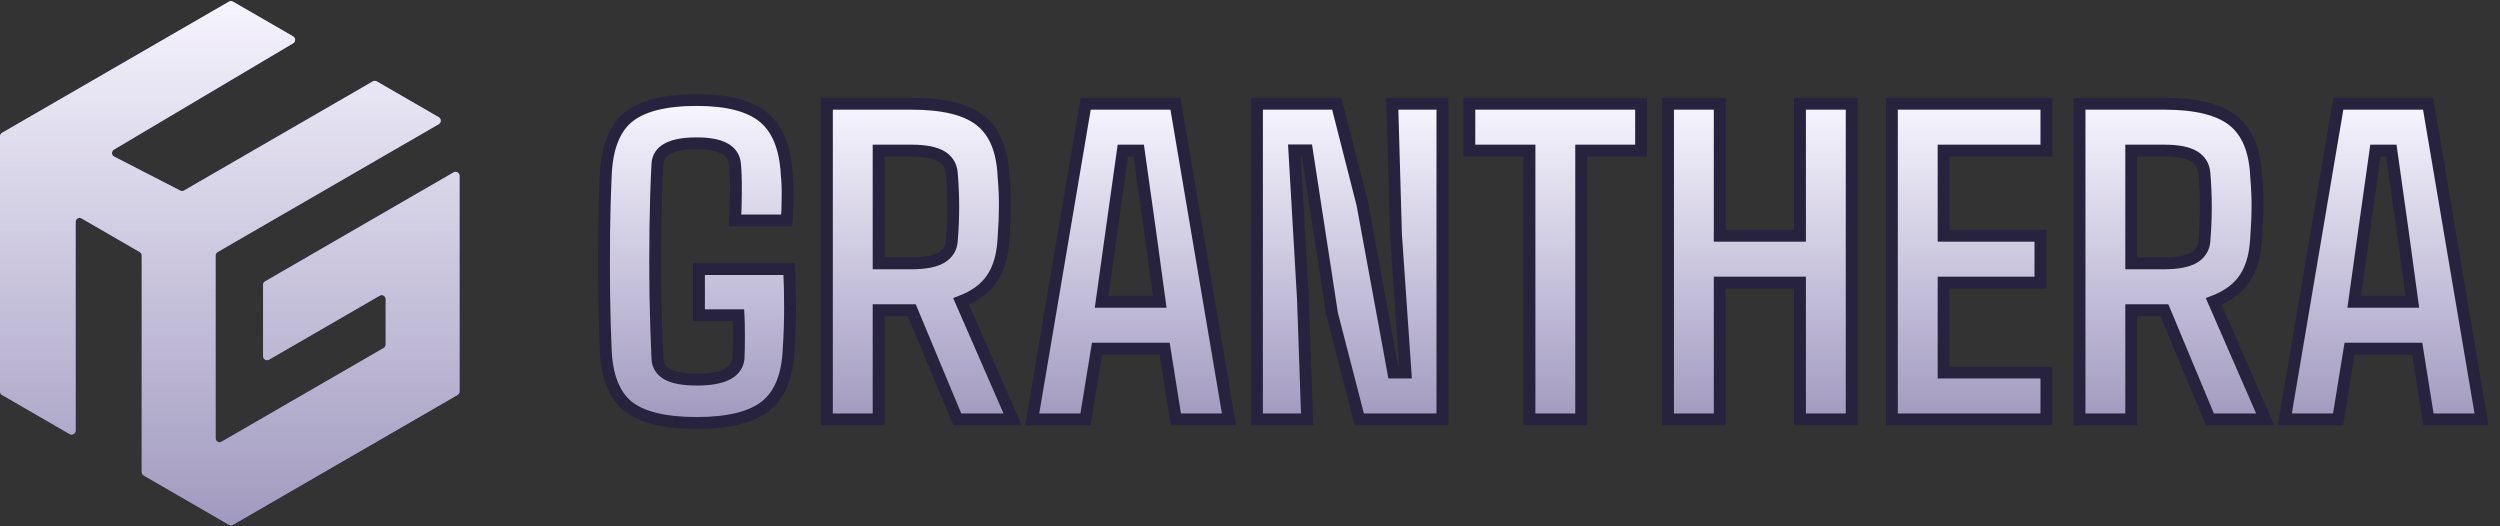
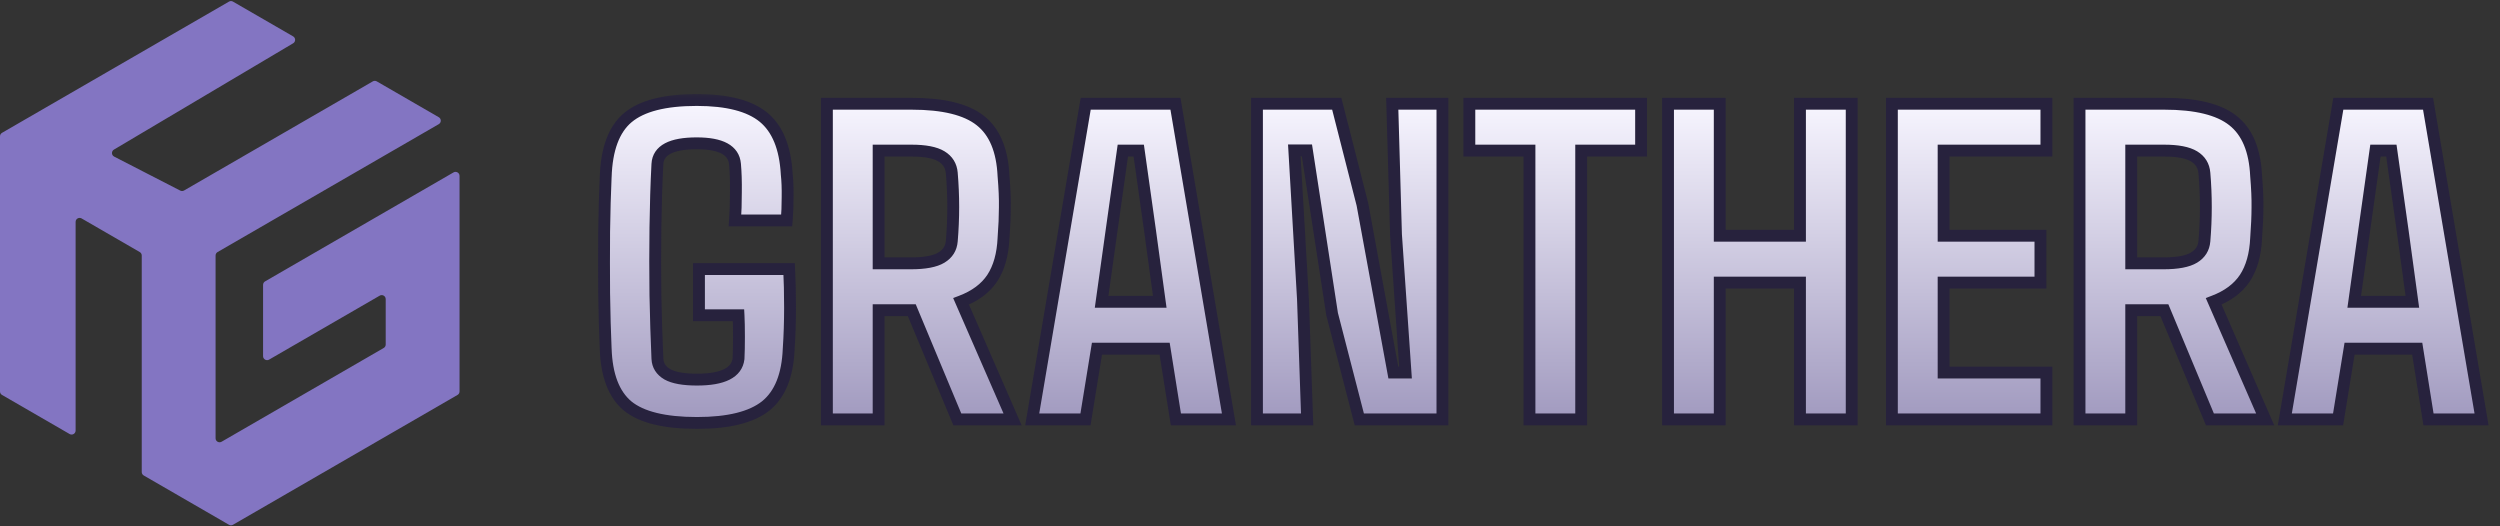
<svg xmlns="http://www.w3.org/2000/svg" width="152" height="32" viewBox="0 0 152 32" fill="none">
  <rect x="0" y="0" width="152" height="32" fill="#333333" stroke="none" />
  <path d="M10.959 11.588L6.94 9.521C6.77 9.434 6.763 9.194 6.927 9.096L17.825 2.631C17.984 2.537 17.983 2.305 17.822 2.212L14.165 0.098C14.09 0.054 13.997 0.054 13.922 0.098L0.121 8.077C0.046 8.121 0 8.201 0 8.288V23.801C0 23.888 0.046 23.968 0.121 24.011L4.233 26.389C4.395 26.482 4.597 26.365 4.597 26.178V13.492C4.597 13.304 4.8 13.188 4.962 13.281L8.497 15.325C8.572 15.368 8.618 15.448 8.618 15.535V28.699C8.618 28.785 8.664 28.866 8.739 28.909L13.922 31.906C13.997 31.949 14.09 31.949 14.165 31.906L27.819 24.011C27.894 23.968 27.94 23.888 27.94 23.801V10.693C27.94 10.506 27.737 10.389 27.575 10.482L16.117 17.108C16.042 17.151 15.995 17.232 15.995 17.318V21.654C15.995 21.841 16.198 21.958 16.36 21.865L23.087 17.975C23.249 17.882 23.451 17.998 23.451 18.186V20.947C23.451 21.034 23.405 21.114 23.33 21.157L13.472 26.858C13.309 26.951 13.107 26.834 13.107 26.647V15.535C13.107 15.448 13.153 15.368 13.228 15.325L26.678 7.548C26.84 7.454 26.84 7.221 26.678 7.127L22.909 4.948C22.834 4.904 22.741 4.904 22.666 4.948L11.192 11.582C11.12 11.623 11.033 11.626 10.959 11.588Z" fill="#8375C2" />
-   <path d="M10.959 11.588L6.94 9.521C6.77 9.434 6.763 9.194 6.927 9.096L17.825 2.631C17.984 2.537 17.983 2.305 17.822 2.212L14.165 0.098C14.09 0.054 13.997 0.054 13.922 0.098L0.121 8.077C0.046 8.121 0 8.201 0 8.288V23.801C0 23.888 0.046 23.968 0.121 24.011L4.233 26.389C4.395 26.482 4.597 26.365 4.597 26.178V13.492C4.597 13.304 4.8 13.188 4.962 13.281L8.497 15.325C8.572 15.368 8.618 15.448 8.618 15.535V28.699C8.618 28.785 8.664 28.866 8.739 28.909L13.922 31.906C13.997 31.949 14.09 31.949 14.165 31.906L27.819 24.011C27.894 23.968 27.94 23.888 27.94 23.801V10.693C27.94 10.506 27.737 10.389 27.575 10.482L16.117 17.108C16.042 17.151 15.995 17.232 15.995 17.318V21.654C15.995 21.841 16.198 21.958 16.36 21.865L23.087 17.975C23.249 17.882 23.451 17.998 23.451 18.186V20.947C23.451 21.034 23.405 21.114 23.33 21.157L13.472 26.858C13.309 26.951 13.107 26.834 13.107 26.647V15.535C13.107 15.448 13.153 15.368 13.228 15.325L26.678 7.548C26.84 7.454 26.84 7.221 26.678 7.127L22.909 4.948C22.834 4.904 22.741 4.904 22.666 4.948L11.192 11.582C11.12 11.623 11.033 11.626 10.959 11.588Z" fill="url(#paint0_linear_2142_49344)" />
  <mask id="path-2-outside-1_2142_49344" maskUnits="userSpaceOnUse" x="35.871" y="5.5" width="116" height="21" fill="black">
    <rect fill="white" x="35.871" y="5.5" width="116" height="21" />
-     <path d="M42.376 25.715C40.405 25.715 38.998 25.37 38.156 24.68C37.323 23.981 36.879 22.821 36.825 21.199C36.781 20.205 36.749 19.08 36.731 17.826C36.722 16.571 36.722 15.326 36.731 14.089C36.749 12.844 36.781 11.737 36.825 10.77C36.879 9.067 37.327 7.862 38.169 7.154C39.02 6.438 40.418 6.079 42.363 6.079C44.217 6.079 45.57 6.429 46.422 7.128C47.273 7.826 47.743 8.978 47.833 10.582C47.877 10.994 47.895 11.464 47.886 11.993C47.886 12.512 47.868 12.983 47.833 13.404H44.688C44.724 12.92 44.742 12.351 44.742 11.697C44.751 11.034 44.733 10.461 44.688 9.977C44.616 9.135 43.841 8.713 42.363 8.713C40.812 8.713 40.015 9.135 39.97 9.977C39.908 11.177 39.867 12.463 39.849 13.834C39.831 15.205 39.831 16.576 39.849 17.947C39.876 19.318 39.916 20.603 39.97 21.804C39.988 22.216 40.19 22.534 40.575 22.758C40.96 22.973 41.561 23.081 42.376 23.081C43.962 23.081 44.804 22.655 44.903 21.804C44.921 21.455 44.93 21.015 44.93 20.487C44.93 19.949 44.921 19.51 44.903 19.17H42.497V16.361H47.98C48.016 17.069 48.034 17.853 48.034 18.713C48.034 19.573 48.007 20.402 47.954 21.199C47.891 22.821 47.425 23.981 46.556 24.68C45.687 25.37 44.294 25.715 42.376 25.715ZM53.42 25.5H50.276V6.308H55.423C57.349 6.308 58.743 6.648 59.603 7.329C60.472 8.01 60.942 9.135 61.014 10.703C61.077 11.446 61.104 12.082 61.095 12.611C61.095 13.14 61.068 13.762 61.014 14.479C60.969 15.474 60.741 16.285 60.329 16.912C59.916 17.53 59.285 18 58.434 18.323L61.565 25.5H58.205L55.437 18.861H53.42V25.5ZM53.42 9.157V16.011H55.383C56.234 16.011 56.852 15.895 57.237 15.662C57.623 15.429 57.833 15.093 57.869 14.654C57.986 13.274 57.986 11.899 57.869 10.528C57.833 10.08 57.623 9.739 57.237 9.506C56.852 9.273 56.247 9.157 55.423 9.157H53.42ZM65.997 25.5H62.758L66.01 6.308H71.467L74.72 25.5H71.494L70.809 21.199H66.696L65.997 25.5ZM67.57 14.116L66.978 18.35H70.513L69.935 14.116L69.236 9.157H68.269L67.57 14.116ZM79.474 25.5H76.423V6.308H81.275L82.834 12.423L84.716 22.651H85.455L84.877 14.278L84.649 6.308H87.7V25.5H82.646L80.993 19.103L79.461 9.144H78.695L79.219 18.162L79.474 25.5ZM96.136 25.5H92.992V9.157H89.336V6.308H99.779V9.157H96.136V25.5ZM104.56 25.5H101.415V6.308H104.56V14.331H109.439V6.308H112.584V25.5H109.439V17.181H104.56V25.5ZM124.421 25.5H115.027V6.308H124.421V9.157H118.172V14.331H124.058V17.181H118.172V22.651H124.421V25.5ZM129.579 25.5H126.434V6.308H131.582C133.508 6.308 134.901 6.648 135.761 7.329C136.631 8.01 137.101 9.135 137.173 10.703C137.235 11.446 137.262 12.082 137.253 12.611C137.253 13.14 137.226 13.762 137.173 14.479C137.128 15.474 136.899 16.285 136.487 16.912C136.075 17.53 135.443 18 134.592 18.323L137.724 25.5H134.364L131.595 18.861H129.579V25.5ZM129.579 9.157V16.011H131.541C132.392 16.011 133.011 15.895 133.396 15.662C133.781 15.429 133.992 15.093 134.028 14.654C134.144 13.274 134.144 11.899 134.028 10.528C133.992 10.08 133.781 9.739 133.396 9.506C133.011 9.273 132.406 9.157 131.582 9.157H129.579ZM142.156 25.5H138.917L142.169 6.308H147.626L150.878 25.5H147.653L146.967 21.199H142.854L142.156 25.5ZM143.728 14.116L143.137 18.35H146.671L146.093 14.116L145.395 9.157H144.427L143.728 14.116Z" />
  </mask>
  <path d="M42.376 25.715C40.405 25.715 38.998 25.37 38.156 24.68C37.323 23.981 36.879 22.821 36.825 21.199C36.781 20.205 36.749 19.08 36.731 17.826C36.722 16.571 36.722 15.326 36.731 14.089C36.749 12.844 36.781 11.737 36.825 10.77C36.879 9.067 37.327 7.862 38.169 7.154C39.02 6.438 40.418 6.079 42.363 6.079C44.217 6.079 45.57 6.429 46.422 7.128C47.273 7.826 47.743 8.978 47.833 10.582C47.877 10.994 47.895 11.464 47.886 11.993C47.886 12.512 47.868 12.983 47.833 13.404H44.688C44.724 12.92 44.742 12.351 44.742 11.697C44.751 11.034 44.733 10.461 44.688 9.977C44.616 9.135 43.841 8.713 42.363 8.713C40.812 8.713 40.015 9.135 39.97 9.977C39.908 11.177 39.867 12.463 39.849 13.834C39.831 15.205 39.831 16.576 39.849 17.947C39.876 19.318 39.916 20.603 39.97 21.804C39.988 22.216 40.19 22.534 40.575 22.758C40.96 22.973 41.561 23.081 42.376 23.081C43.962 23.081 44.804 22.655 44.903 21.804C44.921 21.455 44.93 21.015 44.93 20.487C44.93 19.949 44.921 19.51 44.903 19.17H42.497V16.361H47.98C48.016 17.069 48.034 17.853 48.034 18.713C48.034 19.573 48.007 20.402 47.954 21.199C47.891 22.821 47.425 23.981 46.556 24.68C45.687 25.37 44.294 25.715 42.376 25.715ZM53.42 25.5H50.276V6.308H55.423C57.349 6.308 58.743 6.648 59.603 7.329C60.472 8.01 60.942 9.135 61.014 10.703C61.077 11.446 61.104 12.082 61.095 12.611C61.095 13.14 61.068 13.762 61.014 14.479C60.969 15.474 60.741 16.285 60.329 16.912C59.916 17.53 59.285 18 58.434 18.323L61.565 25.5H58.205L55.437 18.861H53.42V25.5ZM53.42 9.157V16.011H55.383C56.234 16.011 56.852 15.895 57.237 15.662C57.623 15.429 57.833 15.093 57.869 14.654C57.986 13.274 57.986 11.899 57.869 10.528C57.833 10.08 57.623 9.739 57.237 9.506C56.852 9.273 56.247 9.157 55.423 9.157H53.42ZM65.997 25.5H62.758L66.01 6.308H71.467L74.72 25.5H71.494L70.809 21.199H66.696L65.997 25.5ZM67.57 14.116L66.978 18.35H70.513L69.935 14.116L69.236 9.157H68.269L67.57 14.116ZM79.474 25.5H76.423V6.308H81.275L82.834 12.423L84.716 22.651H85.455L84.877 14.278L84.649 6.308H87.7V25.5H82.646L80.993 19.103L79.461 9.144H78.695L79.219 18.162L79.474 25.5ZM96.136 25.5H92.992V9.157H89.336V6.308H99.779V9.157H96.136V25.5ZM104.56 25.5H101.415V6.308H104.56V14.331H109.439V6.308H112.584V25.5H109.439V17.181H104.56V25.5ZM124.421 25.5H115.027V6.308H124.421V9.157H118.172V14.331H124.058V17.181H118.172V22.651H124.421V25.5ZM129.579 25.5H126.434V6.308H131.582C133.508 6.308 134.901 6.648 135.761 7.329C136.631 8.01 137.101 9.135 137.173 10.703C137.235 11.446 137.262 12.082 137.253 12.611C137.253 13.14 137.226 13.762 137.173 14.479C137.128 15.474 136.899 16.285 136.487 16.912C136.075 17.53 135.443 18 134.592 18.323L137.724 25.5H134.364L131.595 18.861H129.579V25.5ZM129.579 9.157V16.011H131.541C132.392 16.011 133.011 15.895 133.396 15.662C133.781 15.429 133.992 15.093 134.028 14.654C134.144 13.274 134.144 11.899 134.028 10.528C133.992 10.08 133.781 9.739 133.396 9.506C133.011 9.273 132.406 9.157 131.582 9.157H129.579ZM142.156 25.5H138.917L142.169 6.308H147.626L150.878 25.5H147.653L146.967 21.199H142.854L142.156 25.5ZM143.728 14.116L143.137 18.35H146.671L146.093 14.116L145.395 9.157H144.427L143.728 14.116Z" fill="#27223D" />
  <path d="M42.376 25.715C40.405 25.715 38.998 25.37 38.156 24.68C37.323 23.981 36.879 22.821 36.825 21.199C36.781 20.205 36.749 19.08 36.731 17.826C36.722 16.571 36.722 15.326 36.731 14.089C36.749 12.844 36.781 11.737 36.825 10.77C36.879 9.067 37.327 7.862 38.169 7.154C39.02 6.438 40.418 6.079 42.363 6.079C44.217 6.079 45.57 6.429 46.422 7.128C47.273 7.826 47.743 8.978 47.833 10.582C47.877 10.994 47.895 11.464 47.886 11.993C47.886 12.512 47.868 12.983 47.833 13.404H44.688C44.724 12.92 44.742 12.351 44.742 11.697C44.751 11.034 44.733 10.461 44.688 9.977C44.616 9.135 43.841 8.713 42.363 8.713C40.812 8.713 40.015 9.135 39.97 9.977C39.908 11.177 39.867 12.463 39.849 13.834C39.831 15.205 39.831 16.576 39.849 17.947C39.876 19.318 39.916 20.603 39.97 21.804C39.988 22.216 40.19 22.534 40.575 22.758C40.96 22.973 41.561 23.081 42.376 23.081C43.962 23.081 44.804 22.655 44.903 21.804C44.921 21.455 44.93 21.015 44.93 20.487C44.93 19.949 44.921 19.51 44.903 19.17H42.497V16.361H47.98C48.016 17.069 48.034 17.853 48.034 18.713C48.034 19.573 48.007 20.402 47.954 21.199C47.891 22.821 47.425 23.981 46.556 24.68C45.687 25.37 44.294 25.715 42.376 25.715ZM53.42 25.5H50.276V6.308H55.423C57.349 6.308 58.743 6.648 59.603 7.329C60.472 8.01 60.942 9.135 61.014 10.703C61.077 11.446 61.104 12.082 61.095 12.611C61.095 13.14 61.068 13.762 61.014 14.479C60.969 15.474 60.741 16.285 60.329 16.912C59.916 17.53 59.285 18 58.434 18.323L61.565 25.5H58.205L55.437 18.861H53.42V25.5ZM53.42 9.157V16.011H55.383C56.234 16.011 56.852 15.895 57.237 15.662C57.623 15.429 57.833 15.093 57.869 14.654C57.986 13.274 57.986 11.899 57.869 10.528C57.833 10.08 57.623 9.739 57.237 9.506C56.852 9.273 56.247 9.157 55.423 9.157H53.42ZM65.997 25.5H62.758L66.01 6.308H71.467L74.72 25.5H71.494L70.809 21.199H66.696L65.997 25.5ZM67.57 14.116L66.978 18.35H70.513L69.935 14.116L69.236 9.157H68.269L67.57 14.116ZM79.474 25.5H76.423V6.308H81.275L82.834 12.423L84.716 22.651H85.455L84.877 14.278L84.649 6.308H87.7V25.5H82.646L80.993 19.103L79.461 9.144H78.695L79.219 18.162L79.474 25.5ZM96.136 25.5H92.992V9.157H89.336V6.308H99.779V9.157H96.136V25.5ZM104.56 25.5H101.415V6.308H104.56V14.331H109.439V6.308H112.584V25.5H109.439V17.181H104.56V25.5ZM124.421 25.5H115.027V6.308H124.421V9.157H118.172V14.331H124.058V17.181H118.172V22.651H124.421V25.5ZM129.579 25.5H126.434V6.308H131.582C133.508 6.308 134.901 6.648 135.761 7.329C136.631 8.01 137.101 9.135 137.173 10.703C137.235 11.446 137.262 12.082 137.253 12.611C137.253 13.14 137.226 13.762 137.173 14.479C137.128 15.474 136.899 16.285 136.487 16.912C136.075 17.53 135.443 18 134.592 18.323L137.724 25.5H134.364L131.595 18.861H129.579V25.5ZM129.579 9.157V16.011H131.541C132.392 16.011 133.011 15.895 133.396 15.662C133.781 15.429 133.992 15.093 134.028 14.654C134.144 13.274 134.144 11.899 134.028 10.528C133.992 10.08 133.781 9.739 133.396 9.506C133.011 9.273 132.406 9.157 131.582 9.157H129.579ZM142.156 25.5H138.917L142.169 6.308H147.626L150.878 25.5H147.653L146.967 21.199H142.854L142.156 25.5ZM143.728 14.116L143.137 18.35H146.671L146.093 14.116L145.395 9.157H144.427L143.728 14.116Z" fill="url(#paint1_linear_2142_49344)" />
  <path d="M38.156 24.68L37.924 24.956L37.927 24.959L38.156 24.68ZM36.825 21.199L37.186 21.187L37.185 21.183L36.825 21.199ZM36.731 17.826L36.371 17.828L36.371 17.831L36.731 17.826ZM36.731 14.089L36.371 14.084L36.371 14.087L36.731 14.089ZM36.825 10.77L37.186 10.786L37.186 10.781L36.825 10.77ZM38.169 7.154L38.401 7.43L38.402 7.43L38.169 7.154ZM47.833 10.582L47.473 10.602L47.473 10.611L47.474 10.621L47.833 10.582ZM47.886 11.993L47.526 11.987V11.993H47.886ZM47.833 13.404V13.765H48.164L48.192 13.435L47.833 13.404ZM44.688 13.404L44.328 13.377L44.3 13.765H44.688V13.404ZM44.742 11.697L44.381 11.692V11.697H44.742ZM44.688 9.977L44.328 10.007L44.329 10.01L44.688 9.977ZM39.97 9.977L39.61 9.958L39.61 9.958L39.97 9.977ZM39.849 17.947L39.489 17.951L39.489 17.954L39.849 17.947ZM39.97 21.804L40.331 21.788L40.331 21.788L39.97 21.804ZM40.575 22.758L40.394 23.07L40.399 23.073L40.575 22.758ZM44.903 21.804L45.261 21.846L45.262 21.834L45.263 21.823L44.903 21.804ZM44.903 19.17L45.263 19.151L45.245 18.809H44.903V19.17ZM42.497 19.17H42.136V19.53H42.497V19.17ZM42.497 16.361V16H42.136V16.361H42.497ZM47.98 16.361L48.341 16.343L48.323 16H47.98V16.361ZM47.954 21.199L47.594 21.175L47.593 21.185L47.954 21.199ZM46.556 24.68L46.78 24.963L46.782 24.961L46.556 24.68ZM42.376 25.715V25.355C40.428 25.355 39.127 25.01 38.384 24.401L38.156 24.68L37.927 24.959C38.869 25.73 40.381 26.076 42.376 26.076V25.715ZM38.156 24.68L38.388 24.404C37.665 23.798 37.238 22.757 37.186 21.187L36.825 21.199L36.465 21.211C36.52 22.884 36.98 24.165 37.924 24.956L38.156 24.68ZM36.825 21.199L37.185 21.183C37.141 20.193 37.11 19.072 37.092 17.821L36.731 17.826L36.371 17.831C36.389 19.088 36.42 20.216 36.465 21.215L36.825 21.199ZM36.731 17.826L37.092 17.823C37.083 16.57 37.083 15.327 37.092 14.092L36.731 14.089L36.371 14.087C36.362 15.325 36.362 16.572 36.371 17.828L36.731 17.826ZM36.731 14.089L37.092 14.095C37.11 12.852 37.141 11.749 37.185 10.786L36.825 10.77L36.465 10.753C36.42 11.726 36.389 12.836 36.371 14.084L36.731 14.089ZM36.825 10.77L37.186 10.781C37.238 9.125 37.672 8.043 38.401 7.43L38.169 7.154L37.937 6.878C36.982 7.681 36.52 9.009 36.465 10.758L36.825 10.77ZM38.169 7.154L38.402 7.43C39.154 6.796 40.446 6.44 42.363 6.44V6.079V5.719C40.391 5.719 38.887 6.079 37.937 6.879L38.169 7.154ZM42.363 6.079V6.44C44.186 6.44 45.437 6.786 46.193 7.406L46.422 7.128L46.65 6.849C45.703 6.071 44.248 5.719 42.363 5.719V6.079ZM46.422 7.128L46.193 7.406C46.936 8.016 47.386 9.052 47.473 10.602L47.833 10.582L48.193 10.562C48.1 8.904 47.609 7.636 46.65 6.849L46.422 7.128ZM47.833 10.582L47.474 10.621C47.517 11.014 47.535 11.469 47.526 11.987L47.886 11.993L48.247 11.999C48.256 11.459 48.238 10.973 48.191 10.543L47.833 10.582ZM47.886 11.993H47.526C47.526 12.505 47.508 12.964 47.473 13.373L47.833 13.404L48.192 13.435C48.229 13.001 48.247 12.521 48.247 11.993H47.886ZM47.833 13.404V13.043H44.688V13.404V13.765H47.833V13.404ZM44.688 13.404L45.047 13.431C45.084 12.935 45.102 12.357 45.102 11.697H44.742H44.381C44.381 12.345 44.363 12.905 44.328 13.377L44.688 13.404ZM44.742 11.697L45.102 11.702C45.111 11.03 45.093 10.444 45.047 9.944L44.688 9.977L44.329 10.01C44.372 10.478 44.39 11.038 44.381 11.692L44.742 11.697ZM44.688 9.977L45.047 9.946C45 9.398 44.713 8.978 44.225 8.712C43.76 8.46 43.126 8.353 42.363 8.353V8.713V9.074C43.078 9.074 43.57 9.178 43.881 9.346C44.167 9.502 44.303 9.713 44.328 10.007L44.688 9.977ZM42.363 8.713V8.353C41.566 8.353 40.909 8.459 40.434 8.71C39.932 8.975 39.64 9.4 39.61 9.958L39.97 9.977L40.33 9.996C40.346 9.712 40.474 9.504 40.77 9.348C41.092 9.178 41.61 9.074 42.363 9.074V8.713ZM39.97 9.977L39.61 9.958C39.547 11.164 39.507 12.454 39.489 13.829L39.849 13.834L40.21 13.839C40.228 12.472 40.268 11.191 40.33 9.996L39.97 9.977ZM39.849 13.834L39.489 13.829C39.471 15.203 39.471 16.577 39.489 17.951L39.849 17.947L40.21 17.942C40.192 16.574 40.192 15.207 40.21 13.839L39.849 13.834ZM39.849 17.947L39.489 17.954C39.516 19.327 39.556 20.616 39.61 21.82L39.97 21.804L40.331 21.788C40.277 20.591 40.237 19.308 40.21 17.94L39.849 17.947ZM39.97 21.804L39.61 21.82C39.634 22.366 39.913 22.79 40.394 23.07L40.575 22.758L40.756 22.447C40.467 22.278 40.343 22.066 40.331 21.788L39.97 21.804ZM40.575 22.758L40.399 23.073C40.867 23.334 41.543 23.441 42.376 23.441V23.081V22.72C41.578 22.72 41.054 22.613 40.751 22.443L40.575 22.758ZM42.376 23.081V23.441C43.192 23.441 43.865 23.333 44.36 23.083C44.876 22.823 45.196 22.405 45.261 21.846L44.903 21.804L44.545 21.762C44.511 22.054 44.361 22.275 44.035 22.44C43.687 22.615 43.146 22.72 42.376 22.72V23.081ZM44.903 21.804L45.263 21.823C45.281 21.465 45.29 21.019 45.29 20.487H44.93H44.569C44.569 21.012 44.56 21.445 44.543 21.785L44.903 21.804ZM44.93 20.487H45.29C45.29 19.946 45.281 19.5 45.263 19.151L44.903 19.17L44.543 19.189C44.56 19.52 44.569 19.952 44.569 20.487H44.93ZM44.903 19.17V18.809H42.497V19.17V19.53H44.903V19.17ZM42.497 19.17H42.858V16.361H42.497H42.136V19.17H42.497ZM42.497 16.361V16.721H47.98V16.361V16H42.497V16.361ZM47.98 16.361L47.62 16.379C47.656 17.08 47.674 17.858 47.674 18.713H48.034H48.395C48.395 17.848 48.377 17.058 48.341 16.343L47.98 16.361ZM48.034 18.713H47.674C47.674 19.566 47.647 20.386 47.594 21.175L47.954 21.199L48.313 21.223C48.368 20.417 48.395 19.58 48.395 18.713H48.034ZM47.954 21.199L47.593 21.185C47.533 22.751 47.086 23.791 46.33 24.399L46.556 24.68L46.782 24.961C47.764 24.172 48.249 22.891 48.314 21.213L47.954 21.199ZM46.556 24.68L46.332 24.398C45.558 25.012 44.266 25.355 42.376 25.355V25.715V26.076C44.322 26.076 45.815 25.729 46.78 24.963L46.556 24.68ZM53.42 25.5V25.861H53.781V25.5H53.42ZM50.276 25.5H49.915V25.861H50.276V25.5ZM50.276 6.308V5.947H49.915V6.308H50.276ZM59.603 7.329L59.379 7.612L59.38 7.613L59.603 7.329ZM61.014 10.703L60.654 10.719L60.655 10.733L61.014 10.703ZM61.095 12.611L60.734 12.605V12.611H61.095ZM61.014 14.479L60.654 14.452L60.654 14.463L61.014 14.479ZM60.329 16.912L60.629 17.112L60.63 17.11L60.329 16.912ZM58.434 18.323L58.306 17.986L57.952 18.12L58.103 18.467L58.434 18.323ZM61.565 25.5V25.861H62.116L61.896 25.356L61.565 25.5ZM58.205 25.5L57.872 25.639L57.965 25.861H58.205V25.5ZM55.437 18.861L55.769 18.722L55.677 18.5H55.437V18.861ZM53.42 18.861V18.5H53.06V18.861H53.42ZM53.42 9.157V8.796H53.06V9.157H53.42ZM53.42 16.011H53.06V16.372H53.42V16.011ZM57.237 15.662L57.424 15.97L57.237 15.662ZM57.869 14.654L57.51 14.624L57.51 14.625L57.869 14.654ZM57.869 10.528L57.51 10.557L57.51 10.558L57.869 10.528ZM57.237 9.506L57.424 9.198L57.237 9.506ZM53.42 25.5V25.139H50.276V25.5V25.861H53.42V25.5ZM50.276 25.5H50.636V6.308H50.276H49.915V25.5H50.276ZM50.276 6.308V6.668H55.423V6.308V5.947H50.276V6.308ZM55.423 6.308V6.668C57.323 6.668 58.615 7.007 59.379 7.612L59.603 7.329L59.827 7.046C58.87 6.289 57.376 5.947 55.423 5.947V6.308ZM59.603 7.329L59.38 7.613C60.137 8.205 60.585 9.21 60.654 10.719L61.014 10.703L61.374 10.686C61.3 9.059 60.807 7.815 59.825 7.045L59.603 7.329ZM61.014 10.703L60.655 10.733C60.717 11.469 60.743 12.092 60.734 12.605L61.095 12.611L61.455 12.617C61.465 12.073 61.437 11.424 61.373 10.672L61.014 10.703ZM61.095 12.611H60.734C60.734 13.128 60.708 13.742 60.654 14.452L61.014 14.479L61.374 14.506C61.428 13.783 61.455 13.151 61.455 12.611H61.095ZM61.014 14.479L60.654 14.463C60.611 15.413 60.394 16.156 60.027 16.714L60.329 16.912L60.63 17.11C61.088 16.413 61.328 15.534 61.374 14.495L61.014 14.479ZM60.329 16.912L60.029 16.712C59.667 17.255 59.103 17.684 58.306 17.986L58.434 18.323L58.561 18.66C59.467 18.317 60.166 17.806 60.629 17.112L60.329 16.912ZM58.434 18.323L58.103 18.467L61.235 25.644L61.565 25.5L61.896 25.356L58.764 18.179L58.434 18.323ZM61.565 25.5V25.139H58.205V25.5V25.861H61.565V25.5ZM58.205 25.5L58.538 25.361L55.769 18.722L55.437 18.861L55.104 18.999L57.872 25.639L58.205 25.5ZM55.437 18.861V18.5H53.42V18.861V19.221H55.437V18.861ZM53.42 18.861H53.06V25.5H53.42H53.781V18.861H53.42ZM53.42 9.157H53.06V16.011H53.42H53.781V9.157H53.42ZM53.42 16.011V16.372H55.383V16.011V15.651H53.42V16.011ZM55.383 16.011V16.372C56.25 16.372 56.952 16.256 57.424 15.97L57.237 15.662L57.051 15.353C56.753 15.534 56.218 15.651 55.383 15.651V16.011ZM57.237 15.662L57.424 15.97C57.906 15.679 58.183 15.241 58.228 14.683L57.869 14.654L57.51 14.625C57.484 14.945 57.34 15.179 57.051 15.353L57.237 15.662ZM57.869 14.654L58.228 14.684C58.347 13.284 58.347 11.889 58.228 10.497L57.869 10.528L57.51 10.558C57.625 11.909 57.625 13.264 57.51 14.624L57.869 14.654ZM57.869 10.528L58.229 10.499C58.183 9.935 57.908 9.491 57.424 9.198L57.237 9.506L57.051 9.815C57.337 9.988 57.483 10.225 57.51 10.557L57.869 10.528ZM57.237 9.506L57.424 9.198C56.953 8.913 56.267 8.796 55.423 8.796V9.157V9.518C56.228 9.518 56.752 9.634 57.051 9.815L57.237 9.506ZM55.423 9.157V8.796H53.42V9.157V9.518H55.423V9.157ZM65.997 25.5V25.861H66.304L66.353 25.558L65.997 25.5ZM62.758 25.5L62.403 25.44L62.331 25.861H62.758V25.5ZM66.01 6.308V5.947H65.706L65.655 6.247L66.01 6.308ZM71.467 6.308L71.823 6.247L71.772 5.947H71.467V6.308ZM74.72 25.5V25.861H75.147L75.075 25.44L74.72 25.5ZM71.494 25.5L71.138 25.557L71.186 25.861H71.494V25.5ZM70.809 21.199L71.165 21.142L71.116 20.839H70.809V21.199ZM66.696 21.199V20.839H66.389L66.34 21.141L66.696 21.199ZM67.57 14.116L67.213 14.066L67.213 14.066L67.57 14.116ZM66.978 18.35L66.621 18.3L66.564 18.71H66.978V18.35ZM70.513 18.35V18.71H70.926L70.87 18.301L70.513 18.35ZM69.935 14.116L70.292 14.068L70.292 14.066L69.935 14.116ZM69.236 9.157L69.593 9.107L69.549 8.796H69.236V9.157ZM68.269 9.157V8.796H67.955L67.911 9.107L68.269 9.157ZM65.997 25.5V25.139H62.758V25.5V25.861H65.997V25.5ZM62.758 25.5L63.114 25.56L66.366 6.368L66.01 6.308L65.655 6.247L62.403 25.44L62.758 25.5ZM66.01 6.308V6.668H71.467V6.308V5.947H66.01V6.308ZM71.467 6.308L71.112 6.368L74.364 25.56L74.72 25.5L75.075 25.44L71.823 6.247L71.467 6.308ZM74.72 25.5V25.139H71.494V25.5V25.861H74.72V25.5ZM71.494 25.5L71.85 25.443L71.165 21.142L70.809 21.199L70.453 21.256L71.138 25.557L71.494 25.5ZM70.809 21.199V20.839H66.696V21.199V21.56H70.809V21.199ZM66.696 21.199L66.34 21.141L65.641 25.442L65.997 25.5L66.353 25.558L67.052 21.257L66.696 21.199ZM67.57 14.116L67.213 14.066L66.621 18.3L66.978 18.35L67.335 18.4L67.927 14.166L67.57 14.116ZM66.978 18.35V18.71H70.513V18.35V17.989H66.978V18.35ZM70.513 18.35L70.87 18.301L70.292 14.068L69.935 14.116L69.578 14.165L70.156 18.399L70.513 18.35ZM69.935 14.116L70.292 14.066L69.593 9.107L69.236 9.157L68.879 9.207L69.578 14.167L69.935 14.116ZM69.236 9.157V8.796H68.269V9.157V9.518H69.236V9.157ZM68.269 9.157L67.911 9.107L67.213 14.066L67.57 14.116L67.927 14.167L68.626 9.207L68.269 9.157ZM79.474 25.5V25.861H79.847L79.835 25.488L79.474 25.5ZM76.423 25.5H76.063V25.861H76.423V25.5ZM76.423 6.308V5.947H76.063V6.308H76.423ZM81.275 6.308L81.624 6.219L81.555 5.947H81.275V6.308ZM82.834 12.423L83.189 12.358L83.187 12.346L83.184 12.334L82.834 12.423ZM84.716 22.651L84.361 22.716L84.415 23.011H84.716V22.651ZM85.455 22.651V23.011H85.841L85.815 22.626L85.455 22.651ZM84.877 14.278L84.517 14.288L84.517 14.295L84.517 14.302L84.877 14.278ZM84.649 6.308V5.947H84.278L84.288 6.318L84.649 6.308ZM87.7 6.308H88.06V5.947H87.7V6.308ZM87.7 25.5V25.861H88.06V25.5H87.7ZM82.646 25.5L82.297 25.59L82.367 25.861H82.646V25.5ZM80.993 19.103L80.636 19.157L80.639 19.175L80.644 19.193L80.993 19.103ZM79.461 9.144L79.817 9.089L79.77 8.783H79.461V9.144ZM78.695 9.144V8.783H78.312L78.335 9.164L78.695 9.144ZM79.219 18.162L79.579 18.149L79.579 18.141L79.219 18.162ZM79.474 25.5V25.139H76.423V25.5V25.861H79.474V25.5ZM76.423 25.5H76.784V6.308H76.423H76.063V25.5H76.423ZM76.423 6.308V6.668H81.275V6.308V5.947H76.423V6.308ZM81.275 6.308L80.926 6.397L82.485 12.512L82.834 12.423L83.184 12.334L81.624 6.219L81.275 6.308ZM82.834 12.423L82.48 12.488L84.361 22.716L84.716 22.651L85.07 22.585L83.189 12.358L82.834 12.423ZM84.716 22.651V23.011H85.455V22.651V22.29H84.716V22.651ZM85.455 22.651L85.815 22.626L85.237 14.253L84.877 14.278L84.517 14.302L85.095 22.675L85.455 22.651ZM84.877 14.278L85.237 14.267L85.009 6.297L84.649 6.308L84.288 6.318L84.517 14.288L84.877 14.278ZM84.649 6.308V6.668H87.7V6.308V5.947H84.649V6.308ZM87.7 6.308H87.339V25.5H87.7H88.06V6.308H87.7ZM87.7 25.5V25.139H82.646V25.5V25.861H87.7V25.5ZM82.646 25.5L82.995 25.41L81.342 19.012L80.993 19.103L80.644 19.193L82.297 25.59L82.646 25.5ZM80.993 19.103L81.349 19.048L79.817 9.089L79.461 9.144L79.104 9.198L80.636 19.157L80.993 19.103ZM79.461 9.144V8.783H78.695V9.144V9.504H79.461V9.144ZM78.695 9.144L78.335 9.164L78.859 18.183L79.219 18.162L79.579 18.141L79.055 9.123L78.695 9.144ZM79.219 18.162L78.859 18.174L79.114 25.512L79.474 25.5L79.835 25.488L79.579 18.149L79.219 18.162ZM96.136 25.5V25.861H96.497V25.5H96.136ZM92.992 25.5H92.631V25.861H92.992V25.5ZM92.992 9.157H93.352V8.796H92.992V9.157ZM89.336 9.157H88.975V9.518H89.336V9.157ZM89.336 6.308V5.947H88.975V6.308H89.336ZM99.779 6.308H100.139V5.947H99.779V6.308ZM99.779 9.157V9.518H100.139V9.157H99.779ZM96.136 9.157V8.796H95.776V9.157H96.136ZM96.136 25.5V25.139H92.992V25.5V25.861H96.136V25.5ZM92.992 25.5H93.352V9.157H92.992H92.631V25.5H92.992ZM92.992 9.157V8.796H89.336V9.157V9.518H92.992V9.157ZM89.336 9.157H89.697V6.308H89.336H88.975V9.157H89.336ZM89.336 6.308V6.668H99.779V6.308V5.947H89.336V6.308ZM99.779 6.308H99.418V9.157H99.779H100.139V6.308H99.779ZM99.779 9.157V8.796H96.136V9.157V9.518H99.779V9.157ZM96.136 9.157H95.776V25.5H96.136H96.497V9.157H96.136ZM104.56 25.5V25.861H104.921V25.5H104.56ZM101.415 25.5H101.055V25.861H101.415V25.5ZM101.415 6.308V5.947H101.055V6.308H101.415ZM104.56 6.308H104.921V5.947H104.56V6.308ZM104.56 14.331H104.2V14.692H104.56V14.331ZM109.439 14.331V14.692H109.799V14.331H109.439ZM109.439 6.308V5.947H109.078V6.308H109.439ZM112.584 6.308H112.944V5.947H112.584V6.308ZM112.584 25.5V25.861H112.944V25.5H112.584ZM109.439 25.5H109.078V25.861H109.439V25.5ZM109.439 17.181H109.799V16.82H109.439V17.181ZM104.56 17.181V16.82H104.2V17.181H104.56ZM104.56 25.5V25.139H101.415V25.5V25.861H104.56V25.5ZM101.415 25.5H101.776V6.308H101.415H101.055V25.5H101.415ZM101.415 6.308V6.668H104.56V6.308V5.947H101.415V6.308ZM104.56 6.308H104.2V14.331H104.56H104.921V6.308H104.56ZM104.56 14.331V14.692H109.439V14.331V13.971H104.56V14.331ZM109.439 14.331H109.799V6.308H109.439H109.078V14.331H109.439ZM109.439 6.308V6.668H112.584V6.308V5.947H109.439V6.308ZM112.584 6.308H112.223V25.5H112.584H112.944V6.308H112.584ZM112.584 25.5V25.139H109.439V25.5V25.861H112.584V25.5ZM109.439 25.5H109.799V17.181H109.439H109.078V25.5H109.439ZM109.439 17.181V16.82H104.56V17.181V17.541H109.439V17.181ZM104.56 17.181H104.2V25.5H104.56H104.921V17.181H104.56ZM124.421 25.5V25.861H124.782V25.5H124.421ZM115.027 25.5H114.666V25.861H115.027V25.5ZM115.027 6.308V5.947H114.666V6.308H115.027ZM124.421 6.308H124.782V5.947H124.421V6.308ZM124.421 9.157V9.518H124.782V9.157H124.421ZM118.172 9.157V8.796H117.811V9.157H118.172ZM118.172 14.331H117.811V14.692H118.172V14.331ZM124.058 14.331H124.419V13.971H124.058V14.331ZM124.058 17.181V17.541H124.419V17.181H124.058ZM118.172 17.181V16.82H117.811V17.181H118.172ZM118.172 22.651H117.811V23.011H118.172V22.651ZM124.421 22.651H124.782V22.29H124.421V22.651ZM124.421 25.5V25.139H115.027V25.5V25.861H124.421V25.5ZM115.027 25.5H115.387V6.308H115.027H114.666V25.5H115.027ZM115.027 6.308V6.668H124.421V6.308V5.947H115.027V6.308ZM124.421 6.308H124.061V9.157H124.421H124.782V6.308H124.421ZM124.421 9.157V8.796H118.172V9.157V9.518H124.421V9.157ZM118.172 9.157H117.811V14.331H118.172H118.532V9.157H118.172ZM118.172 14.331V14.692H124.058V14.331V13.971H118.172V14.331ZM124.058 14.331H123.698V17.181H124.058H124.419V14.331H124.058ZM124.058 17.181V16.82H118.172V17.181V17.541H124.058V17.181ZM118.172 17.181H117.811V22.651H118.172H118.532V17.181H118.172ZM118.172 22.651V23.011H124.421V22.651V22.29H118.172V22.651ZM124.421 22.651H124.061V25.5H124.421H124.782V22.651H124.421ZM129.579 25.5V25.861H129.94V25.5H129.579ZM126.434 25.5H126.073V25.861H126.434V25.5ZM126.434 6.308V5.947H126.073V6.308H126.434ZM135.761 7.329L135.538 7.612L135.539 7.613L135.761 7.329ZM137.173 10.703L136.812 10.719L136.813 10.733L137.173 10.703ZM137.253 12.611L136.893 12.605V12.611H137.253ZM137.173 14.479L136.813 14.452L136.812 14.463L137.173 14.479ZM136.487 16.912L136.787 17.112L136.788 17.11L136.487 16.912ZM134.592 18.323L134.464 17.986L134.11 18.12L134.262 18.467L134.592 18.323ZM137.724 25.5V25.861H138.274L138.054 25.356L137.724 25.5ZM134.364 25.5L134.031 25.639L134.123 25.861H134.364V25.5ZM131.595 18.861L131.928 18.722L131.835 18.5H131.595V18.861ZM129.579 18.861V18.5H129.218V18.861H129.579ZM129.579 9.157V8.796H129.218V9.157H129.579ZM129.579 16.011H129.218V16.372H129.579V16.011ZM133.396 15.662L133.583 15.97L133.396 15.662ZM134.028 14.654L133.668 14.624L133.668 14.625L134.028 14.654ZM134.028 10.528L133.668 10.557L133.668 10.558L134.028 10.528ZM133.396 9.506L133.583 9.198L133.396 9.506ZM129.579 25.5V25.139H126.434V25.5V25.861H129.579V25.5ZM126.434 25.5H126.795V6.308H126.434H126.073V25.5H126.434ZM126.434 6.308V6.668H131.582V6.308V5.947H126.434V6.308ZM131.582 6.308V6.668C133.482 6.668 134.774 7.007 135.538 7.612L135.761 7.329L135.985 7.046C135.029 6.289 133.534 5.947 131.582 5.947V6.308ZM135.761 7.329L135.539 7.613C136.295 8.205 136.743 9.21 136.812 10.719L137.173 10.703L137.533 10.686C137.458 9.059 136.966 7.815 135.984 7.045L135.761 7.329ZM137.173 10.703L136.813 10.733C136.875 11.469 136.901 12.092 136.893 12.605L137.253 12.611L137.614 12.617C137.623 12.073 137.595 11.424 137.532 10.672L137.173 10.703ZM137.253 12.611H136.893C136.893 13.128 136.866 13.742 136.813 14.452L137.173 14.479L137.532 14.506C137.586 13.783 137.614 13.151 137.614 12.611H137.253ZM137.173 14.479L136.812 14.463C136.77 15.413 136.553 16.156 136.186 16.714L136.487 16.912L136.788 17.11C137.246 16.413 137.486 15.534 137.533 14.495L137.173 14.479ZM136.487 16.912L136.187 16.712C135.825 17.255 135.261 17.684 134.464 17.986L134.592 18.323L134.72 18.66C135.625 18.317 136.325 17.806 136.787 17.112L136.487 16.912ZM134.592 18.323L134.262 18.467L137.393 25.644L137.724 25.5L138.054 25.356L134.923 18.179L134.592 18.323ZM137.724 25.5V25.139H134.364V25.5V25.861H137.724V25.5ZM134.364 25.5L134.696 25.361L131.928 18.722L131.595 18.861L131.262 18.999L134.031 25.639L134.364 25.5ZM131.595 18.861V18.5H129.579V18.861V19.221H131.595V18.861ZM129.579 18.861H129.218V25.5H129.579H129.94V18.861H129.579ZM129.579 9.157H129.218V16.011H129.579H129.94V9.157H129.579ZM129.579 16.011V16.372H131.541V16.011V15.651H129.579V16.011ZM131.541 16.011V16.372C132.409 16.372 133.11 16.256 133.583 15.97L133.396 15.662L133.209 15.353C132.911 15.534 132.376 15.651 131.541 15.651V16.011ZM133.396 15.662L133.583 15.97C134.064 15.679 134.341 15.241 134.387 14.683L134.028 14.654L133.668 14.625C133.642 14.945 133.498 15.179 133.209 15.353L133.396 15.662ZM134.028 14.654L134.387 14.684C134.505 13.284 134.505 11.889 134.387 10.497L134.028 10.528L133.668 10.558C133.783 11.909 133.783 13.264 133.668 14.624L134.028 14.654ZM134.028 10.528L134.387 10.499C134.342 9.935 134.067 9.491 133.583 9.198L133.396 9.506L133.209 9.815C133.496 9.988 133.642 10.225 133.668 10.557L134.028 10.528ZM133.396 9.506L133.583 9.198C133.111 8.913 132.425 8.796 131.582 8.796V9.157V9.518C132.387 9.518 132.91 9.634 133.209 9.815L133.396 9.506ZM131.582 9.157V8.796H129.579V9.157V9.518H131.582V9.157ZM142.156 25.5V25.861H142.462L142.511 25.558L142.156 25.5ZM138.917 25.5L138.561 25.44L138.49 25.861H138.917V25.5ZM142.169 6.308V5.947H141.864L141.814 6.247L142.169 6.308ZM147.626 6.308L147.981 6.247L147.93 5.947H147.626V6.308ZM150.878 25.5V25.861H151.305L151.234 25.44L150.878 25.5ZM147.653 25.5L147.296 25.557L147.345 25.861H147.653V25.5ZM146.967 21.199L147.323 21.142L147.275 20.839H146.967V21.199ZM142.854 21.199V20.839H142.548L142.499 21.141L142.854 21.199ZM143.728 14.116L143.371 14.066L143.371 14.066L143.728 14.116ZM143.137 18.35L142.78 18.3L142.722 18.71H143.137V18.35ZM146.671 18.35V18.71H147.085L147.029 18.301L146.671 18.35ZM146.093 14.116L146.451 14.068L146.451 14.066L146.093 14.116ZM145.395 9.157L145.752 9.107L145.708 8.796H145.395V9.157ZM144.427 9.157V8.796H144.114L144.07 9.107L144.427 9.157ZM142.156 25.5V25.139H138.917V25.5V25.861H142.156V25.5ZM138.917 25.5L139.272 25.56L142.525 6.368L142.169 6.308L141.814 6.247L138.561 25.44L138.917 25.5ZM142.169 6.308V6.668H147.626V6.308V5.947H142.169V6.308ZM147.626 6.308L147.27 6.368L150.523 25.56L150.878 25.5L151.234 25.44L147.981 6.247L147.626 6.308ZM150.878 25.5V25.139H147.653V25.5V25.861H150.878V25.5ZM147.653 25.5L148.009 25.443L147.323 21.142L146.967 21.199L146.611 21.256L147.296 25.557L147.653 25.5ZM146.967 21.199V20.839H142.854V21.199V21.56H146.967V21.199ZM142.854 21.199L142.499 21.141L141.8 25.442L142.156 25.5L142.511 25.558L143.21 21.257L142.854 21.199ZM143.728 14.116L143.371 14.066L142.78 18.3L143.137 18.35L143.494 18.4L144.085 14.166L143.728 14.116ZM143.137 18.35V18.71H146.671V18.35V17.989H143.137V18.35ZM146.671 18.35L147.029 18.301L146.451 14.068L146.093 14.116L145.736 14.165L146.314 18.399L146.671 18.35ZM146.093 14.116L146.451 14.066L145.752 9.107L145.395 9.157L145.038 9.207L145.736 14.167L146.093 14.116ZM145.395 9.157V8.796H144.427V9.157V9.518H145.395V9.157ZM144.427 9.157L144.07 9.107L143.371 14.066L143.728 14.116L144.085 14.167L144.784 9.207L144.427 9.157Z" fill="#27223D" mask="url(#path-2-outside-1_2142_49344)" />
  <defs>
    <linearGradient id="paint0_linear_2142_49344" x1="13.97" y1="0.027" x2="13.97" y2="31.976" gradientUnits="userSpaceOnUse">
      <stop stop-color="#F6F4FE" />
      <stop offset="1" stop-color="#A19ABF" />
    </linearGradient>
    <linearGradient id="paint1_linear_2142_49344" x1="93.871" y1="6.5" x2="93.871" y2="25.5" gradientUnits="userSpaceOnUse">
      <stop stop-color="#F6F4FE" />
      <stop offset="1" stop-color="#A19ABF" />
    </linearGradient>
  </defs>
</svg>